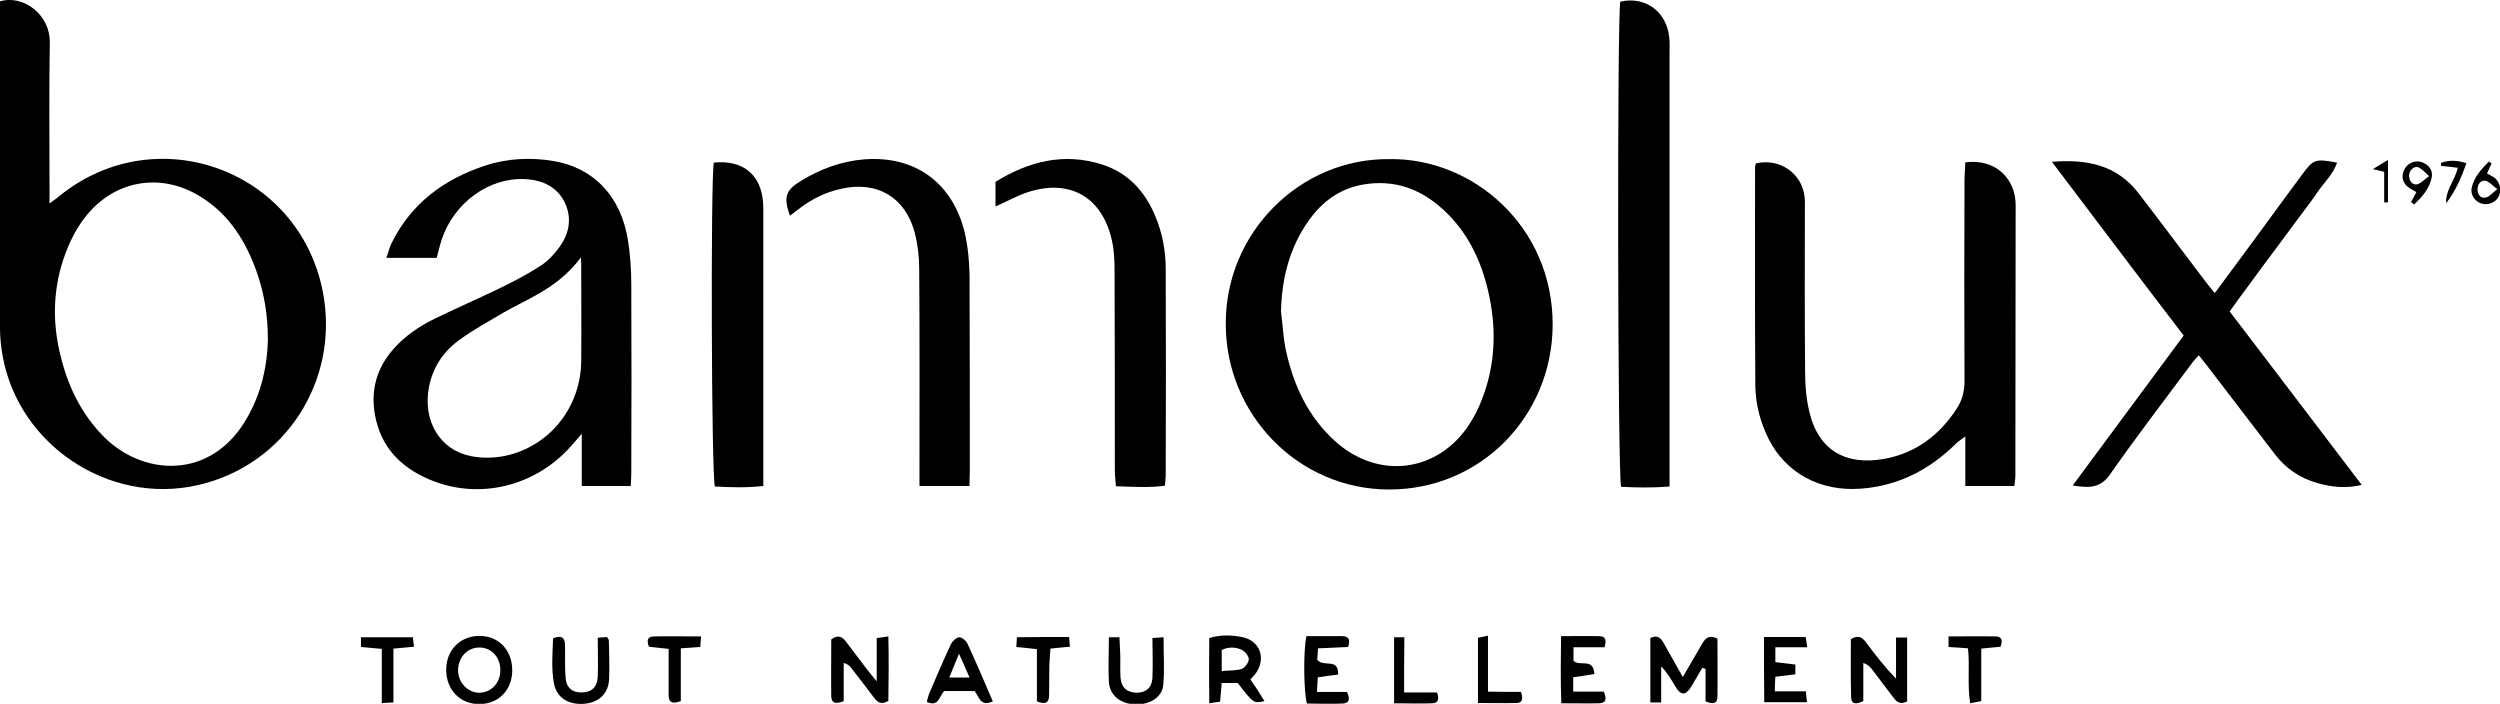
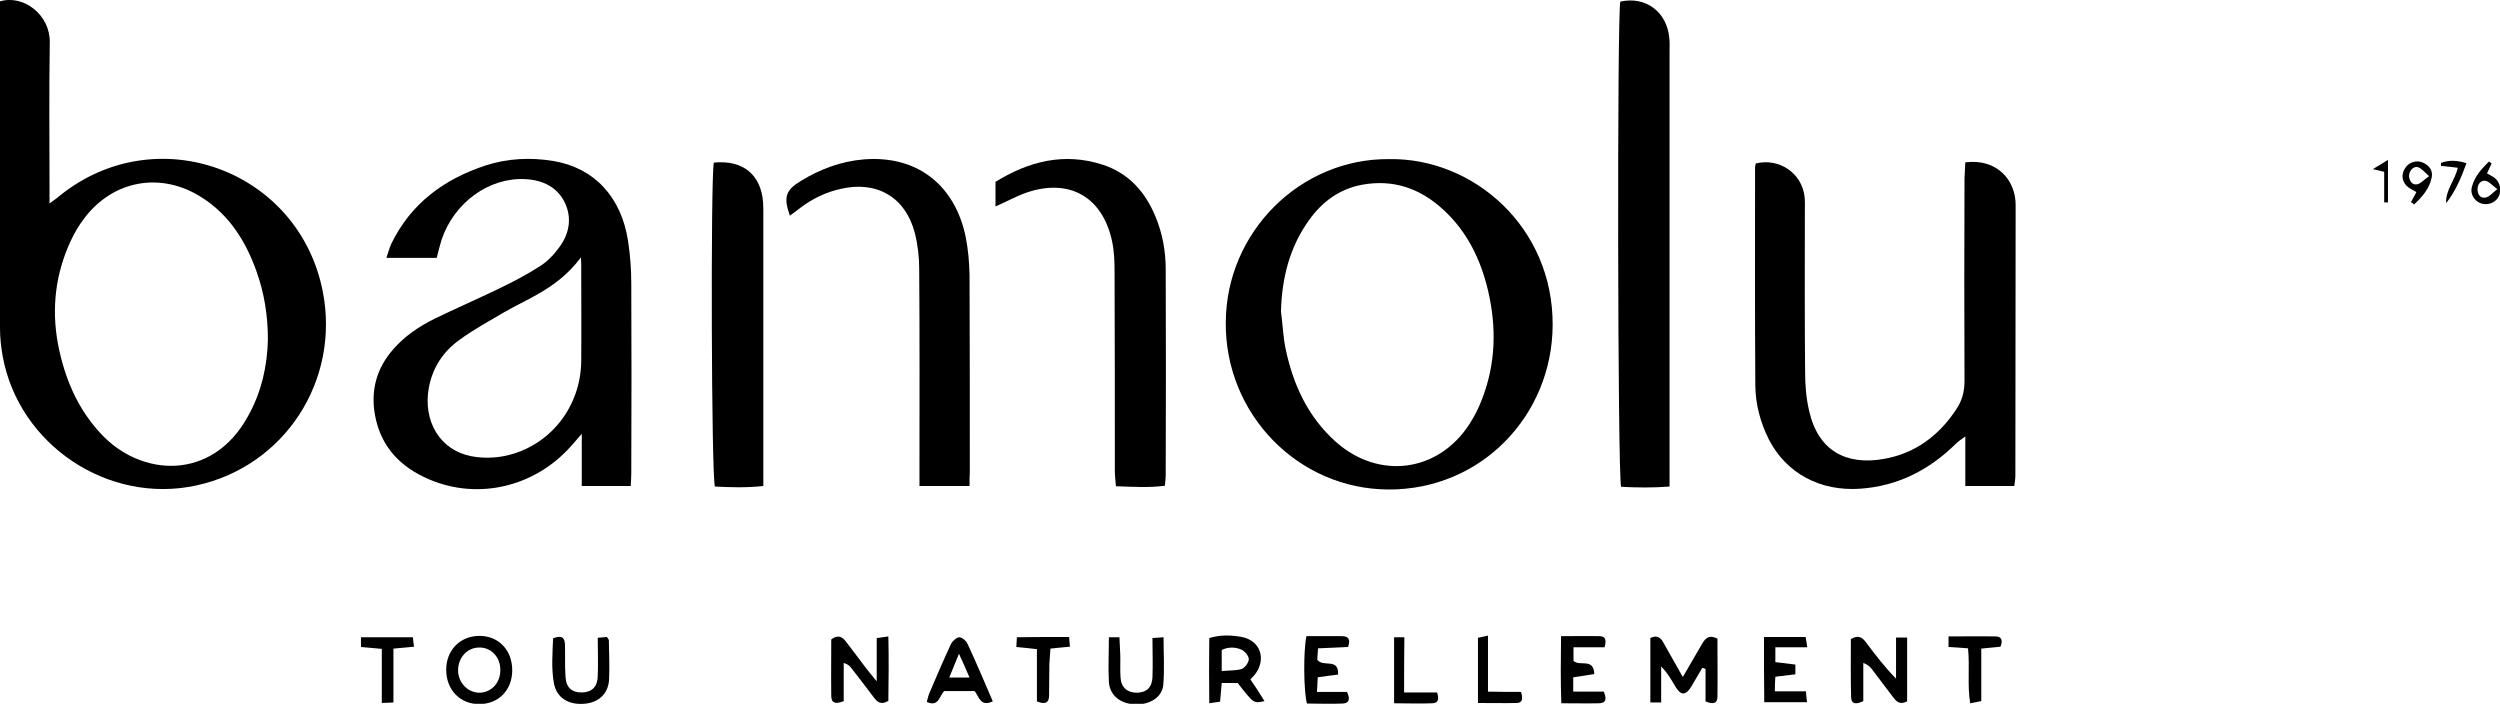
<svg xmlns="http://www.w3.org/2000/svg" version="1.1" id="Layer_1" x="0px" y="0px" viewBox="0 0 923.9 260.1" style="enable-background:new 0 0 923.9 260.1;" xml:space="preserve">
  <g>
    <path d="M0,0.5c8.8-2.6,18.6,5.1,18.4,15.2c-0.3,18-0.1,35.9-0.1,53.9c0,1.6,0,3.2,0,5.6c1.7-1.3,2.8-2,3.7-2.8   c35.7-28.9,88.5-9.7,97.3,35.4c6.4,32.9-14.1,64.5-46.7,71.6C40.1,186.5,7,164.5,1,131.7c-0.6-3.4-1-6.9-1-10.4   C0,82.8,0,44.2,0,5.6C0,3.9,0,2.3,0,0.5z M99,125.5c0-9.2-1.4-17.3-4.2-25.2c-4-11.2-10.1-21-20.5-27.5   c-14.9-9.4-32.5-6.2-43.1,7.8c-2,2.6-3.7,5.5-5.1,8.5c-5.6,12.1-7.1,24.8-4.7,37.9c2.4,12.5,7.1,23.9,15.9,33.3   c14.8,16,41.1,17.6,54.3-6.4C96.7,144.9,98.8,135,99,125.5z" />
    <path d="M513.4,58.8c31-0.5,60.6,25,60.4,61.4c-0.2,33.5-26.5,60.8-60.6,60.7c-33.6-0.1-60.5-28-60.2-61.7   C453.1,85.8,480.5,58.5,513.4,58.8z M473.4,115.1c0.6,4.6,0.8,9.3,1.7,13.8c2.8,13.3,8.3,25.3,18.7,34.5   c15.9,14,37.7,11.1,49.2-6.6c1.9-2.9,3.5-6.1,4.7-9.3c5.1-13.1,5.4-26.6,2.2-40.2c-2.7-11.4-7.7-21.7-16.4-29.7   c-8.5-7.9-18.5-11.5-30.3-9.3c-8.3,1.6-14.6,6.3-19.4,13C476.6,91.3,473.7,102.8,473.4,115.1z" />
    <path d="M161.4,95.3c-6,0-11.9,0-18.6,0c0.7-2,1.1-3.7,1.8-5.2c7.2-14.8,19.3-23.8,34.7-28.9c8.2-2.7,16.8-3.1,25.2-1.7   c15.1,2.5,25.1,13.3,27.6,29.5c0.8,5.2,1.2,10.6,1.2,15.9c0.1,23.3,0.1,46.6,0,69.9c0,1.5-0.1,2.9-0.2,4.8c-6,0-11.7,0-18.1,0   c0-6.2,0-12.2,0-19.3c-1.9,2.2-2.9,3.4-4,4.6c-13.3,15-34.2,20-52.3,12.3c-10.6-4.5-17.9-11.9-20.1-23.7   c-1.7-9.3,0.6-17.5,6.8-24.5c4.2-4.8,9.5-8.4,15.2-11.2c7.6-3.7,15.4-7.1,23.1-10.8c5.4-2.6,10.7-5.3,15.8-8.6   c2.9-1.8,5.4-4.5,7.4-7.3c3.5-4.9,4.5-10.5,1.9-16.1c-2.8-5.9-8.3-8.5-14.7-8.8c-13.4-0.7-26.3,8.7-30.9,22.4   C162.5,90.8,162,92.9,161.4,95.3z M214.7,95.1c-4.7,6.3-10.1,10.3-16.1,13.7c-4,2.3-8.3,4.3-12.3,6.6c-5.6,3.3-11.3,6.4-16.5,10.2   c-6,4.3-9.9,10.2-11.3,17.6c-2.3,12.4,4.1,23.2,15.7,25.4c4.1,0.8,8.7,0.7,12.8-0.2c16.3-3.6,27.7-18.1,27.8-35.1   c0.1-11.5,0-22.9,0-34.4C214.8,98,214.8,97.1,214.7,95.1z" />
    <path d="M726.3,60c11.7-1.5,18.7,6.6,18.6,15.9c-0.1,33.3,0,66.6-0.1,99.9c0,1.1-0.2,2.3-0.4,3.8c-5.9,0-11.7,0-18.1,0   c0-5.8,0-11.5,0-18.3c-1.8,1.3-2.7,1.9-3.4,2.6c-9.8,9.7-21.4,15.7-35.3,16.7c-14.9,1.1-27.5-5.7-33.9-18.2   c-3.1-6.2-4.9-12.8-5-19.7c-0.2-27-0.1-53.9-0.1-80.9c0-0.5,0.2-1,0.3-1.4c8.7-2.1,17,3.6,18,12.3c0.2,1.8,0.1,3.7,0.1,5.5   c0,19.8-0.1,39.6,0.1,59.4c0,4.8,0.4,9.7,1.5,14.3c3.3,14.6,13.6,20.2,27.6,17.7c11.5-2,20.4-8.6,26.8-18.4c2.1-3.1,3-6.5,3-10.3   c-0.1-25-0.1-49.9,0-74.9C726.1,64.1,726.2,62.2,726.3,60z" />
-     <path d="M758.3,59.8c13.4-1.1,24.2,1.4,32.1,11.7c8.3,10.8,16.5,21.8,24.7,32.6c1,1.3,2,2.5,3.4,4.2c4.9-6.7,9.6-12.9,14.2-19.2   c6-8.2,12-16.4,18-24.5c4.3-5.8,4.8-6,13-4.5c-1.5,4.4-4.9,7.4-7.3,11c-2.5,3.7-5.3,7.2-8,10.9c-2.8,3.7-5.5,7.5-8.3,11.2   c-2.7,3.6-5.4,7.2-8,10.8c-2.7,3.6-5.3,7.2-8.1,11.1c16.2,21.2,32.3,42.4,48.8,64.1c-5.9,1.4-11.1,0.8-16.1-0.6   c-6.6-1.8-12.1-5.5-16.2-11c-8.4-11-16.8-21.9-25.2-32.9c-0.8-1-1.7-2.1-2.7-3.4c-1,1.1-1.9,2-2.6,3c-10.1,13.6-20.5,27.1-30.2,41   c-3.6,5.2-7.8,5.1-13.8,4.1c13.8-18.7,27.2-36.8,41-55.4C790.8,102.9,774.9,81.7,758.3,59.8z" />
    <path d="M598.8,0.6c9.3-2.1,17.2,3.7,18.1,13.4c0.2,1.7,0.1,3.3,0.1,5c0,51.6,0,103.1,0,154.7c0,1.8,0,3.6,0,6.1   c-6.3,0.5-12.1,0.4-17.9,0.1C597.8,175.6,597.6,5.5,598.8,0.6z" />
    <path d="M367.9,76.3c0-3.2,0-6,0-9.1c12.3-7.6,25.3-10.9,39.4-6.4c9.7,3.1,15.9,10,19.7,19.2c2.6,6.2,3.8,12.8,3.8,19.5   c0.1,25.5,0.1,50.9,0,76.4c0,1-0.2,2-0.3,3.6c-5.9,0.8-11.7,0.4-18.1,0.2c-0.2-2.3-0.4-4.2-0.4-6.1c0-24.3,0-48.6-0.1-72.9   c0-4-0.1-8-1-11.9c-3.6-16.2-15.9-23-31.6-17.6C375.8,72.4,372.2,74.4,367.9,76.3z" />
    <path d="M358.3,179.6c-6.4,0-12.1,0-18.5,0c0-2.3,0-4.2,0-6.2c0-24.6,0.1-49.2-0.1-73.9c0-4.4-0.5-9-1.6-13.3   c-3.4-13.3-14-19.5-27.4-16.4c-5.4,1.2-10.4,3.6-14.8,6.9c-1.3,1-2.6,2-4,3c-2.4-6.8-1.6-9.4,4-12.8c7.2-4.4,14.9-7.3,23.4-8   c20.5-1.6,33.9,10.4,37.6,28.8c0.9,4.5,1.3,9.2,1.4,13.9c0.1,24.3,0.1,48.6,0.1,72.9C358.3,176,358.3,177.6,358.3,179.6z" />
    <path d="M263.8,60.1c10.7-1.1,17.4,4.4,18.2,14.6c0.1,1.3,0.1,2.7,0.1,4c0,31.6,0,63.2,0,94.9c0,1.8,0,3.6,0,6   c-6.3,0.7-12.2,0.5-17.9,0.2C262.9,175.7,262.6,66.1,263.8,60.1z" />
    <path d="M634.7,236c0,7.1,0.1,14.3,0,21.4c0,2.6-1.6,3-4.4,1.8c0-3.9,0-7.9,0-12c-0.4-0.1-0.8-0.3-1.2-0.4c-1.4,2.3-2.7,4.7-4.1,7   c-2.1,3.3-3.8,3.3-5.8,0c-1.5-2.5-2.9-5.1-5.3-7.5c0,4.3,0,8.7,0,13.3c-1.6,0-2.6,0-4,0c0-8.1,0-16,0-23.8c2.7-1.4,4,0.1,5,2   c2.2,3.9,4.4,7.8,7,12.4c2.6-4.5,4.9-8.4,7.2-12.4C630.3,235.8,631.6,234.5,634.7,236z" />
    <path d="M324,251.8c0-5.9,0-10.8,0-16c1.4-0.2,2.5-0.3,4.3-0.6c0.2,8.3,0.1,16.1,0,23.8c-2.8,1.7-4.1,0.4-5.4-1.3   c-2.7-3.6-5.4-7.1-8.2-10.7c-0.6-0.8-1.2-1.5-2.9-2c0,4.8,0,9.6,0,14.1c-2.9,1.2-4.5,0.8-4.6-1.7c-0.1-7.1,0-14.2,0-21.1   c2.7-2,4.2-0.8,5.5,0.9c2.5,3.3,5,6.6,7.5,9.9C321.2,248.4,322.3,249.7,324,251.8z" />
    <path d="M704.8,259.2c-2.8,1.5-4.1-0.1-5.3-1.7c-2.6-3.4-5.2-6.9-7.8-10.3c-0.7-0.9-1.5-1.6-3.1-2.2c0,4.7,0,9.4,0,14.1   c-2.5,1.2-4.4,1.3-4.5-1.4c-0.2-7.3-0.1-14.5-0.1-21.5c3.2-1.9,4.6-0.2,5.9,1.6c3.3,4.4,6.6,8.7,10.8,13c0-5,0-9.9,0-15.2   c1.7,0,2.7,0,4.1,0C704.8,243.5,704.8,251.3,704.8,259.2z" />
    <path d="M467.3,259.1c-4,0.9-4,0.9-9.9-6.7c-1.8,0-3.7,0-5.9,0c-0.2,2.4-0.4,4.5-0.6,6.9c-1.1,0.2-2.1,0.3-4,0.6   c-0.1-8.2-0.1-16.1,0-24.1c4.2-1.3,8.2-1.1,12-0.4c6.8,1.3,9.2,8,5,13.7c-0.5,0.6-1.1,1.2-1.8,2   C463.9,253.7,465.5,256.1,467.3,259.1z M451.5,248c2.9-0.3,5.3-0.1,7.4-0.8c1.2-0.4,2.6-2.4,2.6-3.6c0-1.2-1.5-3-2.7-3.5   c-2.2-1-4.8-1.1-7.3,0.1C451.5,242.6,451.5,244.8,451.5,248z" />
    <path d="M189.3,247.7c0,7.3-5,12.4-12,12.5c-7.2,0.1-12.4-5.2-12.4-12.7c0-7.2,5.1-12.4,12.1-12.5   C184.2,234.9,189.3,240.2,189.3,247.7z M184.9,247.7c0.1-4.8-3.4-8.5-7.8-8.4c-4.3,0-7.6,3.5-7.8,8c-0.2,4.6,3.2,8.5,7.6,8.7   C181.4,256.1,184.9,252.5,184.9,247.7z" />
    <path d="M482.8,235.1c4.5,0,8.8,0,13.1,0c2.4,0,3.3,1.1,2.3,4c-3.4,0.2-7,0.3-11.1,0.5c-0.1,1.7-0.2,3.2-0.3,4.2   c2.2,3,8-0.9,7.7,5.5c-2.5,0.3-4.8,0.6-7.5,1c-0.1,1.6-0.2,3.2-0.3,5.4c4,0,7.6,0,11.1,0c1.2,2.6,0.9,4.2-1.6,4.3   c-4.4,0.2-8.9,0-13.2,0C481.8,255.8,481.6,240.8,482.8,235.1z" />
    <path d="M366.9,259.2c-4.6,2.1-5-1.6-6.7-3.8c-3.7,0-7.5,0-11.3,0c-1.8,1.9-2,6-6.4,4c0.3-1,0.5-2.1,0.9-3.1   c2.6-6.1,5.2-12.2,8-18.2c0.5-1.1,2-2.5,3.1-2.6c1,0,2.6,1.3,3.1,2.5C360.8,244.9,363.8,252,366.9,259.2z M350.8,250.4   c2.7,0,4.8,0,7.5,0c-1.3-3.1-2.4-5.5-3.9-8.8C353,245,352,247.5,350.8,250.4z" />
    <path d="M204.4,235.9c3.2-1.3,4.3-0.2,4.4,2.3c0.1,4-0.1,8,0.2,12c0.2,3.9,2.4,5.8,6.1,5.7c3.7-0.1,5.7-2.1,5.8-6   c0.2-4.6,0-9.3,0-14.2c1.5-0.1,2.5-0.2,3.4-0.3c0.3,0.6,0.6,0.8,0.7,1.1c0.1,4.8,0.3,9.6,0.1,14.4c-0.2,5.4-3.8,8.8-9.3,9.2   c-5.9,0.4-10.1-2.3-11.1-7.6C203.7,246.9,204.2,241.3,204.4,235.9z" />
    <path d="M581.4,250.3c0,1.8,0,3.2,0,5.3c3.9,0,7.7,0,11.3,0c1.1,2.7,0.9,4.2-1.7,4.3c-4.4,0.1-8.9,0-14,0   c-0.3-8.4-0.2-16.2-0.1-24.8c5.1,0,9.7-0.1,14.3,0c2.4,0.1,2.4,1.7,1.8,4.1c-3.7,0-7.5,0-11.5,0c0,2.2,0,3.7,0,5   c2.3,2.3,7.4-1.3,7.7,4.9C586.7,249.5,584.3,249.9,581.4,250.3z" />
    <path d="M651.9,235.4c5.2,0,10.1,0,15.4,0c0.2,1,0.3,2.1,0.6,3.8c-4.1,0-7.8,0-11.8,0c0,2.1,0,3.6,0,5.5c2.4,0.3,4.7,0.6,7.4,0.9   c0,1.2,0,2.3,0,3.6c-2.4,0.3-4.7,0.6-7.4,0.9c-0.1,1.7-0.2,3.3-0.2,5.4c4,0,7.6,0,11.5,0c0.1,1.5,0.2,2.6,0.4,4   c-5.4,0-10.4,0-15.8,0C651.9,251.5,651.9,243.6,651.9,235.4z" />
    <path d="M409.8,235.5c1.5,0,2.4,0,3.9,0c0.1,2.1,0.2,4.2,0.3,6.3c0.1,2.8-0.1,5.6,0.1,8.5c0.2,3.8,2.5,5.7,6.1,5.7   c3.5-0.1,5.5-1.9,5.7-5.6c0.2-4.8,0-9.6,0-14.6c1.6-0.1,2.6-0.2,4.1-0.3c0,6.1,0.4,11.9-0.1,17.6c-0.4,4.6-5,7.4-10.4,7.2   s-9.3-3.2-9.7-8.2C409.5,246.7,409.8,241.4,409.8,235.5z" />
    <path d="M395.1,235.4c0.1,1.3,0.2,2.3,0.3,3.6c-2.4,0.2-4.5,0.4-7.2,0.7c-0.1,1.9-0.3,3.8-0.4,5.8c-0.1,3.8,0,7.6-0.1,11.5   c0,2.7-1.4,3.5-4.5,2.2c0-6.2,0-12.6,0-19.3c-2.8-0.3-5.1-0.6-7.6-0.8c0.1-1.3,0.1-2.3,0.2-3.6   C382.4,235.4,388.6,235.4,395.1,235.4z" />
-     <path d="M258.8,239.1c-2.5,0.2-4.4,0.3-7.2,0.5c0,6.6,0,13.1,0,19.5c-3.2,1.2-4.5,0.5-4.5-2.3c0-3.8,0-7.6,0-11.4   c0-1.8,0-3.6,0-5.6c-2.7-0.3-4.9-0.5-7.3-0.8c-0.8-2.2-0.7-3.8,2-3.8c5.6-0.1,11.2,0,17.3,0C258.9,236.8,258.9,238,258.8,239.1z" />
    <path d="M145.4,259.6c-1.8,0.1-2.7,0.1-4.3,0.2c0-6.7,0-13.3,0-20c-2.9-0.3-5.2-0.5-7.7-0.7c0-1.2,0-2.2,0-3.6c6.4,0,12.6,0,19.2,0   c0.1,1.1,0.2,2.2,0.4,3.5c-2.6,0.2-4.8,0.5-7.6,0.7C145.4,246.2,145.4,252.6,145.4,259.6z" />
    <path d="M727.3,239.6c-2.7-0.2-4.8-0.4-7.2-0.5c0-1.2,0-2.2,0-3.9c5.9,0,11.6-0.1,17.4,0c2.3,0,2.7,1.5,1.8,3.8   c-2.1,0.2-4.3,0.4-7.1,0.7c0,6.5,0,12.8,0,19.4c-1.5,0.3-2.6,0.5-4.1,0.8C727,253.1,728,246.5,727.3,239.6z" />
    <path d="M518.9,255.9c4.6,0,8.4,0,12.2,0c0.7,2.3,0.6,3.9-1.7,4c-4.6,0.2-9.2,0-14.2,0c0-8.4,0-16.2,0-24.4c1.2,0,2.3,0,3.8,0   C518.9,242.2,518.9,248.6,518.9,255.9z" />
    <path d="M562.1,255.7c0.8,2.5,0.6,4.1-1.7,4.1c-4.6,0.1-9.2,0-14.2,0c0-8.3,0-16,0-24.1c0.9-0.2,1.9-0.4,3.7-0.8   c0,6.9,0,13.5,0,20.7C554.4,255.7,558.3,255.7,562.1,255.7z" />
    <path d="M891,74.7c0.7-1.3,1.4-2.6,2-3.7c-1.3-0.8-2.7-1.4-3.7-2.4c-1.7-1.9-1.9-4.2-0.5-6.4c1.3-2.2,4.1-3.1,6.4-2.2   c2.4,1,3.9,2.8,3.5,5.4c-0.8,4.3-3.6,7.4-6.6,10.2C891.8,75.2,891.4,74.9,891,74.7z M897.7,65.1c-1.8-1.6-2.8-2.9-4.1-3.3   c-1.6-0.6-3.5,1.5-3.3,3.4c0.2,1.8,1.2,3.3,3.1,2.9C894.8,67.7,895.8,66.4,897.7,65.1z" />
    <path d="M920.8,60.4c-0.5,1.1-1.1,2.3-1.7,3.7c1,0.6,2,1,2.9,1.7c2.1,1.8,2.6,4.9,1.2,7.2c-1.3,2.1-4.1,3-6.5,2.1   c-2.3-0.9-3.9-3.4-3.2-6c1-3.9,3.6-6.7,6.3-9.4C920.1,59.9,920.4,60.1,920.8,60.4z M922.9,69.9c-2-1.5-3.1-2.9-4.4-3.1   c-1.8-0.2-2.9,1.3-2.9,3.2c0,1.9,1.1,3.4,3,3C919.9,72.8,921,71.4,922.9,69.9z" />
    <path d="M908.3,62c-2.3-0.3-4.3-0.5-6.2-0.7c0-0.4,0-0.7,0-1.1c2.9-1.1,5.8-1,9.4,0.1c-1.9,5.4-4.1,10.4-7.5,14.8   C903.7,70.3,907.2,66.8,908.3,62z" />
    <path d="M881.1,74.8c0-3.7,0-7.4,0-11.3c-1.3-0.3-2.2-0.5-4.2-1c2.2-1.3,3.5-2.1,5.6-3.4c0,5.8,0,10.7,0,15.7   C882,74.8,881.5,74.8,881.1,74.8z" />
  </g>
</svg>